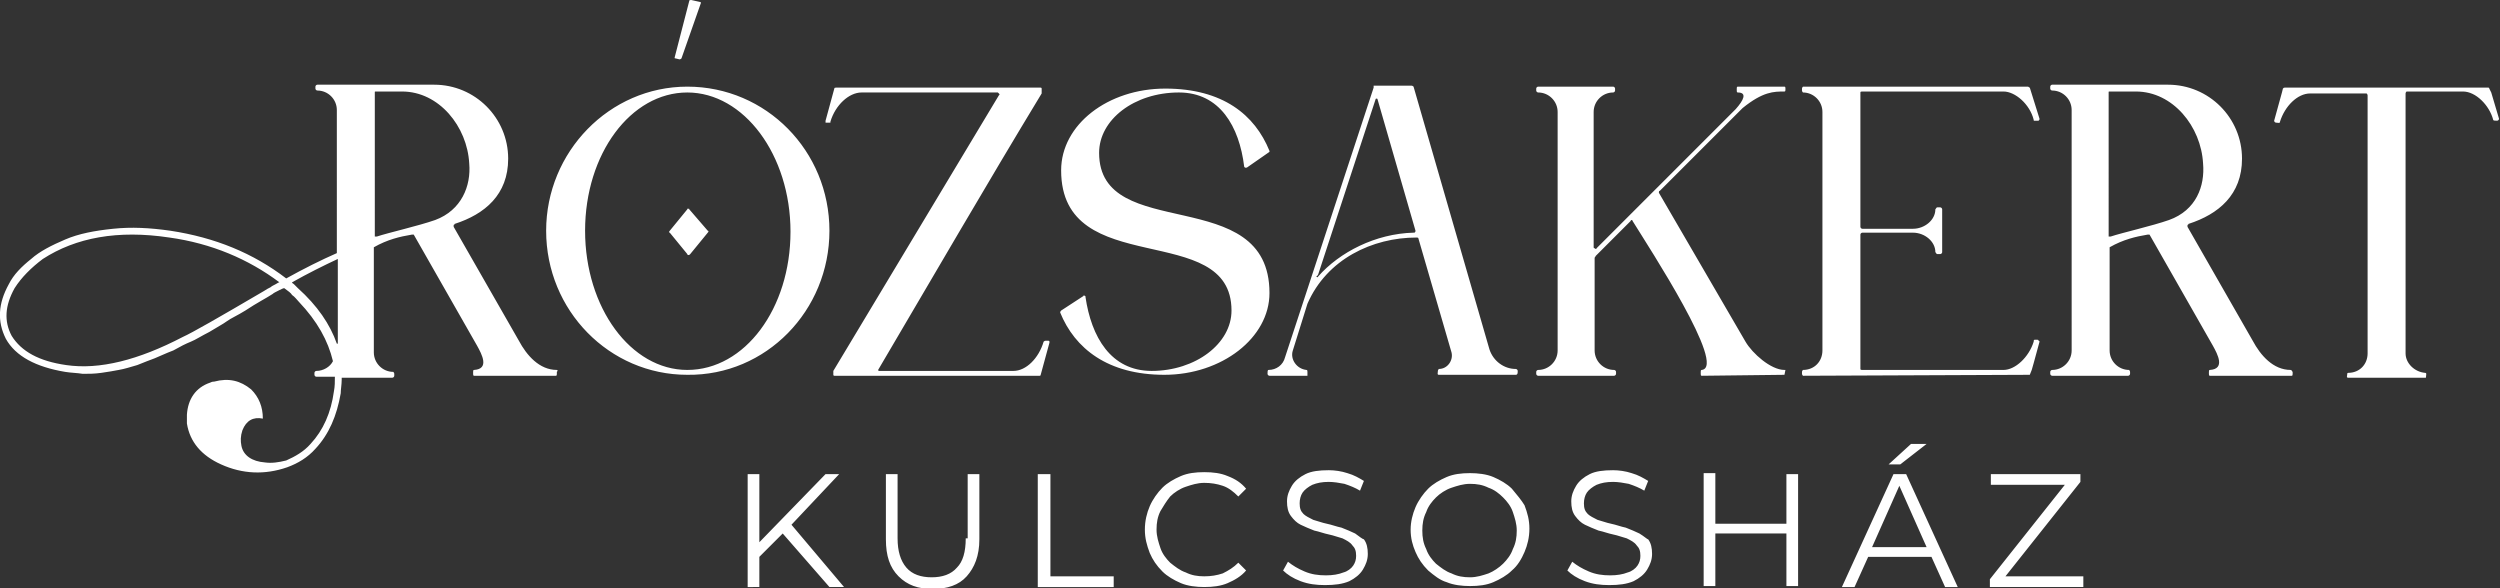
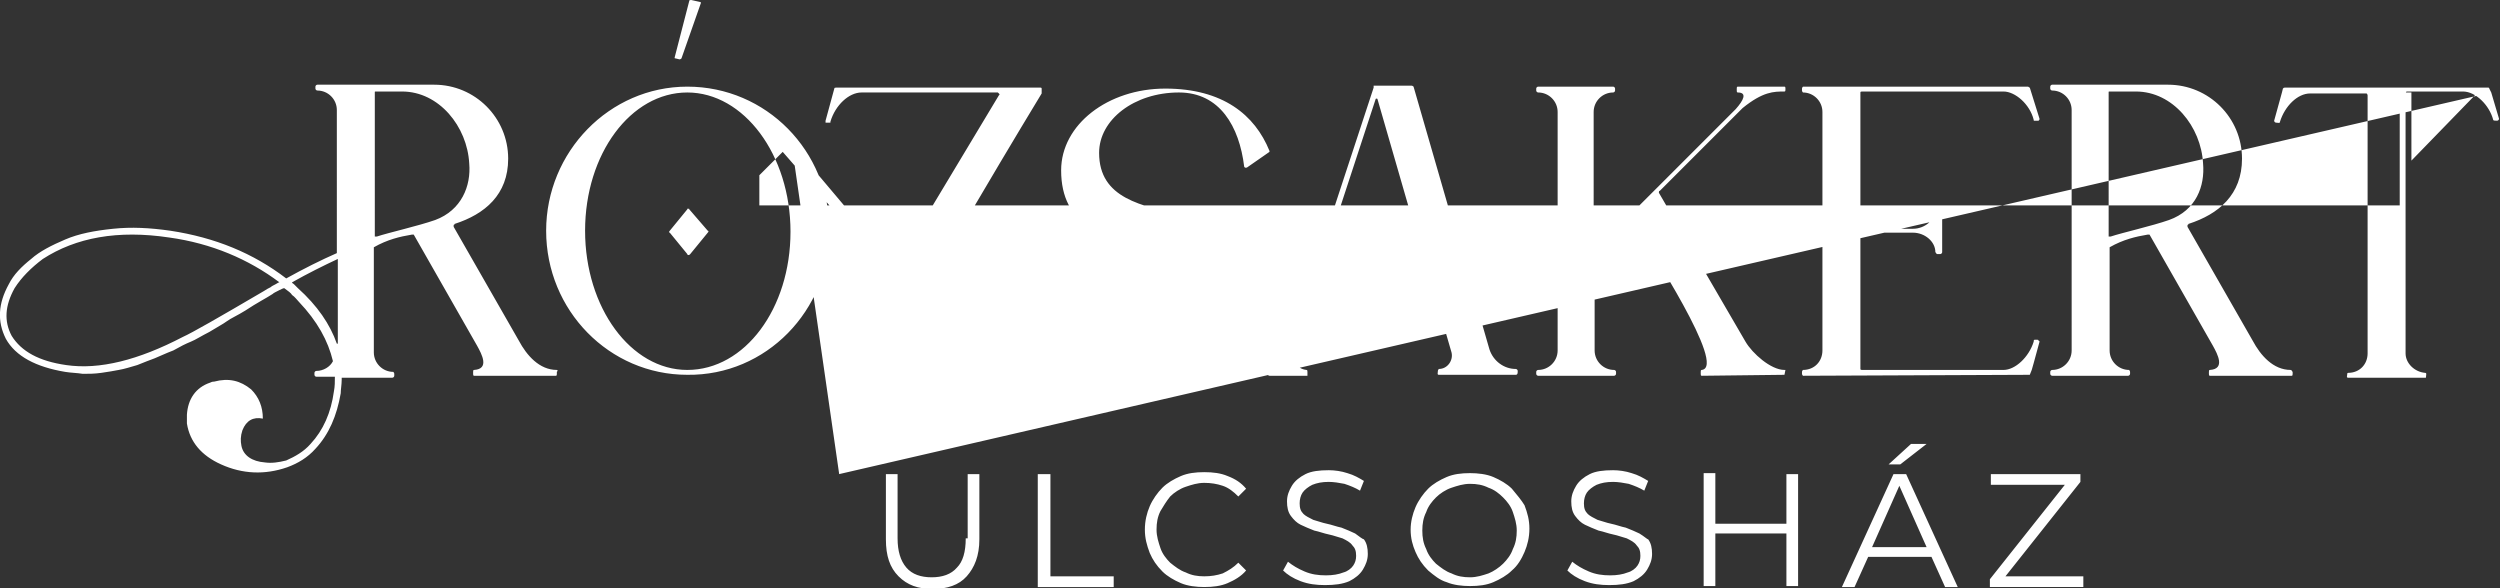
<svg xmlns="http://www.w3.org/2000/svg" version="1.1" id="Layer_1" x="0px" y="0px" viewBox="0 0 256.8 60.4" style="enable-background:new 0 0 256.8 60.4;" xml:space="preserve">
  <rect x="0" y="0" width="256.8" height="60.4" fill="#333333" stroke="none" />
  <style type="text/css">
	.st0{fill:#FFFFFF;}
</style>
  <g>
    <g>
-       <path class="st0" d="M57.2,38c-1.8,0-3.1-1.5-3.9-3l-6.7-11.7c0-0.1,0-0.1,0-0.2c0,0,0.1,0,0.1-0.1c3.1-1,5.5-3,5.5-6.7    c0-4.2-3.4-7.6-7.6-7.6H32.6c-0.1,0-0.2,0.1-0.2,0.2v0.2c0,0.1,0.1,0.2,0.2,0.2c1.1,0,2,0.9,2,2V26c-1.6,0.7-3.4,1.6-5.2,2.6    c-3.4-2.6-7.3-4.2-11.9-4.9c-2.1-0.3-4-0.4-5.9-0.2c-1.9,0.2-3.5,0.5-4.9,1.1c-1.4,0.6-2.6,1.2-3.5,2c-1,0.8-1.8,1.6-2.3,2.6    c-1.1,2-1.2,3.8-0.3,5.6c1,1.8,3.1,2.9,6.1,3.4c0.6,0.1,1.2,0.1,1.8,0.2c0.6,0,1.2,0,1.9-0.1c0.7-0.1,1.3-0.2,1.8-0.3    c0.6-0.1,1.2-0.3,1.9-0.5c0.7-0.3,1.3-0.5,1.8-0.7c0.5-0.2,1.1-0.5,1.9-0.8c0.7-0.4,1.3-0.7,1.8-0.9c0.5-0.2,1.1-0.6,1.9-1    c0.8-0.5,1.4-0.8,1.8-1.1c0.4-0.3,1.1-0.6,1.9-1.1c1.2-0.8,2.2-1.3,2.8-1.7c0.1-0.1,0.3-0.2,0.7-0.4c0.2-0.1,0.4-0.2,0.5-0.2    c0.4,0.3,0.7,0.5,0.8,0.7c0.3,0.2,0.5,0.5,0.7,0.7c1.9,2,3,4,3.5,6.1c-0.3,0.6-1,1-1.7,1c-0.1,0-0.2,0.1-0.2,0.2v0.2    c0,0.1,0.1,0.2,0.2,0.2h1.9c0,0.5,0,1-0.1,1.5c-0.3,2.2-1.1,4-2.4,5.4c-0.7,0.8-1.6,1.3-2.5,1.7c-0.8,0.2-1.5,0.3-2.2,0.2    c-1.3-0.1-2.2-0.7-2.4-1.7c-0.1-0.5-0.1-1,0.1-1.6c0.4-1,1.1-1.4,2.1-1.2c0-1.2-0.4-2.2-1.2-3c-1.1-0.9-2.3-1.2-3.8-0.8    c-0.1,0-0.2,0-0.4,0.1c-1.5,0.5-2.3,1.7-2.4,3.3c0,0.3,0,0.6,0,0.9c0.3,1.9,1.5,3.3,3.5,4.2c2.2,1,4.5,1.1,6.8,0.3    c1.1-0.4,2.1-1,2.9-1.9c1.4-1.5,2.2-3.4,2.6-5.7c0-0.4,0.1-0.9,0.1-1.4c0-0.1,0-0.1,0-0.2h5.2c0.1,0,0.2-0.1,0.2-0.2v-0.2    c0-0.1-0.1-0.2-0.1-0.2c-1.1,0-2-0.9-2-2V25.5c0-0.1,0-0.1,0-0.1c1.4-0.8,2.7-1.1,3.9-1.3c0.1,0,0.1,0,0.2,0l6.5,11.4    c0.5,0.9,1.3,2.4-0.3,2.5c-0.1,0-0.1,0.1-0.1,0.2v0.2c0,0.1,0,0.2,0.1,0.2h8.4c0.1,0,0.1-0.1,0.1-0.2v-0.2    C57.3,38.1,57.3,38,57.2,38z M28.3,29.2c-0.2,0.1-0.4,0.2-0.5,0.3c-0.2,0.1-0.4,0.2-0.7,0.4c-4.6,2.7-7.4,4.3-8.3,4.7    C14.2,37,10.2,38,6.8,37.5c-2.8-0.4-4.6-1.4-5.6-3c-0.8-1.5-0.7-3.1,0.3-4.9c0.7-1.1,1.7-2.1,2.9-3c3.4-2.2,7.7-3,13-2.2    c4.3,0.6,8.1,2.2,11.3,4.6C28.6,29,28.5,29.1,28.3,29.2z M34.6,35.3c-0.7-2-2-3.9-4-5.7c-0.1-0.1-0.2-0.2-0.4-0.4    c-0.1-0.1-0.2-0.1-0.2-0.2c1.6-0.9,3.2-1.7,4.7-2.4V35.3z M44.7,22.6c-1.7,0.6-4.8,1.3-6,1.7c-0.1,0-0.1,0-0.2,0V9.5    c0-0.1,0-0.1,0.1-0.1h2.7c3.8,0,6.7,3.6,6.9,7.4C48.4,19.1,47.4,21.6,44.7,22.6z M69.4,6l0.4,0.1c0.1,0,0.2-0.1,0.2-0.1l2-5.7V0.3    c0-0.1-0.1-0.1-0.1-0.1L71,0c-0.1,0-0.2,0-0.2,0.1l-1.5,5.8C69.3,6,69.3,6,69.4,6z M85.2,23.7c0-8.2-6.5-14.8-14.6-14.8    c-8,0-14.5,6.7-14.5,14.8c0,8.2,6.5,14.8,14.5,14.8C78.7,38.6,85.2,31.9,85.2,23.7z M70.6,38c-5.8,0-10.5-6.4-10.5-14.3    S64.8,9.5,70.6,9.5c5.8,0,10.6,6.4,10.6,14.3S76.5,38,70.6,38z M70.8,21.5C70.8,21.4,70.7,21.4,70.8,21.5c-0.1-0.1-0.2-0.1-0.2,0    l-1.8,2.2c-0.1,0.1-0.1,0.2,0,0.2l1.8,2.2c0,0.1,0.1,0.1,0.1,0.1c0.1,0,0.1,0,0.2-0.1l1.8-2.2c0.1-0.1,0.1-0.2,0-0.2L70.8,21.5z     M85.3,12.5C85.3,12.5,85.3,12.5,85.3,12.5c0.5-1.7,1.9-3,3.2-3h14l0.1,0.1c0.1,0.1,0.1,0.1,0,0.2L85.6,38.1v0.4    c0,0.1,0.1,0.1,0.1,0.1h21.1c0,0,0.1,0,0.1-0.1l0.9-3.3v-0.1c0-0.1-0.1-0.1-0.1-0.1h-0.3c-0.1,0-0.2,0.1-0.2,0.1    c-0.5,1.7-1.8,3-3.1,3H90.3c0,0-0.1,0-0.1-0.1V38c5.6-9.5,11.1-19,16.8-28.4c0-0.1,0-0.1,0-0.2V9.1c0,0,0-0.1-0.1-0.1h-21    c-0.1,0-0.2,0-0.2,0.1l-0.9,3.3c0,0.1,0,0.1,0,0.2c0.1,0,0.1,0,0.2,0H85.3z M126.5,31.9c0,3.4-3.7,6.2-8.2,6.2    c-4.2,0-6.2-3.5-6.8-7.6c0-0.1,0-0.1-0.1-0.1c0-0.1-0.1-0.1-0.1,0l-2.3,1.5c-0.1,0.1-0.1,0.2-0.1,0.2c1.5,3.7,4.9,6.4,10.7,6.4    c5.9,0,10.8-3.8,10.8-8.4c0-11.4-17.5-5-17.5-14.4c0-3.4,3.6-6.2,8.2-6.2c4.2,0,6.2,3.5,6.7,7.6c0,0.1,0.1,0.1,0.1,0.1    c0.1,0.1,0.1,0,0.2,0l2.3-1.6v-0.1c-1.5-3.7-4.8-6.4-10.7-6.4S109,12.8,109,17.5C109,28.9,126.5,22.5,126.5,31.9z M134.3,38.2    c0-0.1,0-0.2-0.1-0.2c-1-0.1-1.7-1.1-1.4-2l1.5-4.8c2-4.6,6.7-6.8,11.2-6.8c0.1,0,0.2,0,0.2,0.1l3.4,11.7c0.2,0.8-0.4,1.7-1.3,1.7    c0,0-0.1,0.1-0.1,0.2c0,0.2-0.1,0.4,0.1,0.4h7.9c0.2,0,0.2-0.2,0.2-0.4c0-0.1-0.1-0.2-0.2-0.2c-1.2,0-2.3-0.8-2.7-2l-7.8-27    c0,0-0.1-0.1-0.2-0.1h-3.9L141.1,9L132,36.7c-0.2,0.8-0.9,1.3-1.7,1.3c-0.1,0-0.1,0.2-0.1,0.4c0,0.1,0.1,0.2,0.2,0.2h3.9    C134.3,38.5,134.3,38.3,134.3,38.2z M135.4,28.2l5.9-18c0-0.1,0.2-0.1,0.2,0l3.9,13.5c0,0.1,0,0.1-0.1,0.2c0,0,0,0-0.1,0    c-3.9,0.1-7.6,2-9.8,4.5c0,0.1-0.1,0.1-0.2,0C135.4,28.3,135.3,28.3,135.4,28.2z M183.3,38.5C183.4,38.5,183.4,38.5,183.3,38.5    l0.1-0.5h-0.1c-1.4,0-3.3-1.7-4-2.9l-8.9-15.3c0-0.1,0-0.2,0.1-0.2l8.5-8.5c2.1-1.7,3.2-1.7,4.3-1.7c0.1,0,0.1-0.1,0.1-0.2V9.1    c0-0.1,0-0.2-0.1-0.2h-4.8c-0.1,0-0.1,0.1-0.1,0.2v0.2c0,0.1,0,0.2,0.1,0.2c1,0,0.6,0.8-0.2,1.7L164,25.5c0,0.1-0.1,0.1-0.2,0    c0,0-0.1,0-0.1-0.1V11.5c0-1.1,0.9-2,2-2c0.1,0,0.2-0.1,0.2-0.2V9.1c0-0.1-0.1-0.2-0.2-0.2h-5.8h-0.5h-1.4c-0.1,0-0.2,0.1-0.2,0.2    v0.2c0,0.1,0.1,0.2,0.2,0.2c1.1,0,2,0.9,2,2V36c0,1.1-0.9,2-2,2c-0.1,0-0.2,0.1-0.2,0.2v0.2c0,0.1,0.1,0.2,0.2,0.2h7.8    c0.1,0,0.2-0.1,0.2-0.2v-0.2c0-0.1-0.1-0.2-0.2-0.2c-1.1,0-2-0.9-2-2v-9.5c0-0.1,0.1-0.1,0.1-0.2l3.6-3.6c0-0.1,0.1-0.1,0.1-0.1    s0.1,0,0.1,0.1c1.8,2.9,9.7,15,7.1,15.3c-0.1,0-0.1,0.1-0.1,0.2v0.2c0,0.1,0,0.2,0.1,0.2L183.3,38.5    C183.3,38.5,183.3,38.5,183.3,38.5z M208.5,38.5l0.2-0.5l0.2-0.7l0.6-2.2c0,0,0-0.1-0.1-0.1c0,0,0-0.1-0.1-0.1H209    c-0.1,0-0.1,0.1-0.1,0.2c-0.5,1.6-1.9,2.9-3.1,2.9h-14.5c-0.1,0-0.2,0-0.2-0.1V24.1c0-0.1,0.1-0.2,0.2-0.2h5.2    c1.2,0,2.3,0.9,2.3,2c0.1,0.1,0.1,0.2,0.2,0.2h0.3c0.1,0,0.2-0.1,0.2-0.2v-4.4c0-0.1-0.1-0.2-0.2-0.2h-0.3c-0.1,0-0.1,0.1-0.2,0.2    c0,1.1-1.1,2-2.3,2h-5.2c-0.1,0-0.2-0.1-0.2-0.2V9.5c0-0.1,0.1-0.1,0.2-0.1h14.5c1.2,0,2.7,1.3,3.1,2.9c0,0.1,0,0.1,0.1,0.1h0.3    c0.1,0,0.1,0,0.1,0c0.1-0.1,0.1-0.1,0.1-0.2L208.5,9c-0.1,0-0.1-0.1-0.2-0.1h-23.1c0,0-0.1,0.1-0.1,0.2v0.2c0,0.1,0.1,0.2,0.1,0.2    c1.1,0,2,0.9,2,2V36c0,1.1-0.8,2-2,2c0,0-0.1,0.1-0.1,0.2v0.2c0,0.1,0.1,0.2,0.1,0.2L208.5,38.5L208.5,38.5z M235.3,38    c-1.8,0-3.1-1.5-3.9-3l-6.7-11.7c0-0.1,0-0.1,0-0.2c0,0,0.1,0,0.1-0.1c3.1-1,5.5-3,5.5-6.7c0-4.2-3.4-7.6-7.6-7.6h-11.9    c-0.1,0-0.2,0.1-0.2,0.2v0.2c0,0.1,0.1,0.2,0.2,0.2c1.1,0,2,0.9,2,2V36c0,1.1-0.9,2-2,2c-0.1,0-0.2,0.1-0.2,0.2v0.2    c0,0.1,0.1,0.2,0.2,0.2h7.8c0.1,0,0.2-0.1,0.2-0.2v-0.2c0-0.1-0.1-0.2-0.1-0.2c-1.1,0-2-0.9-2-2V25.5c0-0.1,0-0.1,0-0.1    c1.4-0.8,2.7-1.1,3.9-1.3c0.1,0,0.1,0,0.2,0l6.5,11.4c0.5,0.9,1.3,2.4-0.3,2.5c-0.1,0-0.1,0.1-0.1,0.2v0.2c0,0.1,0,0.2,0.1,0.2    h8.4c0.1,0,0.1-0.1,0.1-0.2v-0.2C235.4,38.1,235.4,38,235.3,38z M222.8,22.6c-1.7,0.6-4.8,1.3-6,1.7c-0.1,0-0.1,0-0.2,0V9.5    c0-0.1,0-0.1,0.1-0.1h2.7c3.8,0,6.7,3.6,6.9,7.4C226.5,19.1,225.6,21.6,222.8,22.6z M255.9,9.5l-0.2-0.4c0-0.1-0.1-0.1-0.1-0.1    h-20.9c-0.1,0-0.1,0-0.2,0.1l-0.1,0.4l-0.8,2.9c0,0.1,0.1,0.2,0.2,0.2c0.2,0,0.4,0.1,0.4-0.1c0.5-1.6,1.8-2.9,3.1-2.9h5.8    c0,0,0.1,0.1,0.1,0.2v26.5c0,1.1-0.8,2-2,2c-0.1,0-0.1,0.1-0.1,0.2c0,0.1-0.1,0.3,0.1,0.3h7.9c0.1,0,0.1,0,0.1-0.1    c0-0.2,0.1-0.4-0.1-0.4c-1.1-0.1-2-1-2-2V9.6c0-0.1,0.1-0.2,0.1-0.2h5.8c1.3,0,2.7,1.4,3.1,2.9c0,0.1,0.2,0.1,0.4,0.1    c0.1,0,0.2-0.1,0.2-0.2L255.9,9.5z M86.2,48.7h-1.4l-6.8,7v-7h-1.2v11.6H78v-3.1l2.4-2.4l4.8,5.5h1.5l-5.4-6.4L86.2,48.7z     M99.2,55.3c0,1.4-0.3,2.4-0.9,3c-0.6,0.7-1.5,1-2.6,1c-1.1,0-2-0.3-2.6-1c-0.6-0.7-0.9-1.7-0.9-3v-6.6h-1.2v6.7    c0,1.7,0.4,2.9,1.3,3.8c0.9,0.9,2,1.3,3.5,1.3c1.5,0,2.7-0.4,3.5-1.3c0.8-0.9,1.3-2.1,1.3-3.8v-6.7h-1.2V55.3z M107.8,48.7h-1.2    v11.6h7.8v-1.1h-6.5V48.7z M120.2,51c0.4-0.4,1-0.8,1.6-1c0.6-0.2,1.2-0.4,1.9-0.4c0.7,0,1.3,0.1,1.9,0.3c0.6,0.2,1.1,0.6,1.6,1.1    l0.8-0.8c-0.5-0.6-1.1-1-1.9-1.3c-0.7-0.3-1.5-0.4-2.4-0.4c-0.9,0-1.7,0.1-2.4,0.4c-0.7,0.3-1.4,0.7-1.9,1.2    c-0.5,0.5-1,1.2-1.3,1.9c-0.3,0.7-0.5,1.5-0.5,2.4c0,0.9,0.2,1.6,0.5,2.4c0.3,0.7,0.7,1.3,1.3,1.9c0.5,0.5,1.2,0.9,1.9,1.2    c0.7,0.3,1.6,0.4,2.4,0.4c0.9,0,1.7-0.1,2.4-0.4c0.7-0.3,1.4-0.7,1.9-1.3l-0.8-0.8c-0.5,0.5-1,0.8-1.6,1.1    c-0.6,0.2-1.2,0.3-1.9,0.3c-0.7,0-1.3-0.1-1.9-0.4c-0.6-0.2-1.1-0.6-1.6-1c-0.4-0.4-0.8-0.9-1-1.5c-0.2-0.6-0.4-1.2-0.4-1.9    c0-0.7,0.1-1.3,0.4-1.9C119.5,52,119.8,51.5,120.2,51z M139.2,54.8c-0.4-0.2-0.9-0.4-1.4-0.6c-0.5-0.1-1-0.3-1.5-0.4    c-0.5-0.1-1-0.3-1.4-0.4c-0.4-0.2-0.8-0.4-1-0.6c-0.3-0.3-0.4-0.6-0.4-1.1c0-0.4,0.1-0.8,0.3-1.1c0.2-0.3,0.6-0.6,1-0.8    c0.5-0.2,1-0.3,1.7-0.3c0.5,0,1.1,0.1,1.6,0.2c0.6,0.2,1.1,0.4,1.6,0.7l0.4-1c-0.5-0.3-1-0.6-1.7-0.8c-0.6-0.2-1.3-0.3-1.9-0.3    c-1,0-1.8,0.1-2.4,0.4c-0.6,0.3-1.1,0.7-1.4,1.2c-0.3,0.5-0.5,1-0.5,1.6c0,0.6,0.1,1.1,0.4,1.5c0.3,0.4,0.6,0.7,1,0.9    c0.4,0.2,0.9,0.4,1.4,0.6c0.5,0.1,1,0.3,1.5,0.4c0.5,0.1,1,0.3,1.4,0.4c0.4,0.2,0.8,0.4,1,0.7c0.3,0.3,0.4,0.6,0.4,1.1    c0,0.4-0.1,0.7-0.3,1c-0.2,0.3-0.6,0.6-1,0.7c-0.5,0.2-1.1,0.3-1.8,0.3c-0.8,0-1.5-0.1-2.2-0.4c-0.7-0.3-1.2-0.6-1.7-1l-0.5,0.9    c0.4,0.4,1,0.8,1.8,1.1c0.8,0.3,1.6,0.4,2.5,0.4c1,0,1.8-0.1,2.5-0.4c0.6-0.3,1.1-0.7,1.4-1.2c0.3-0.5,0.5-1,0.5-1.6    c0-0.6-0.1-1.1-0.4-1.5C140,55.4,139.6,55.1,139.2,54.8z M155.3,50.2c-0.5-0.5-1.2-0.9-1.9-1.2c-0.7-0.3-1.6-0.4-2.4-0.4    c-0.9,0-1.7,0.1-2.4,0.4c-0.7,0.3-1.4,0.7-1.9,1.2c-0.5,0.5-1,1.2-1.3,1.9c-0.3,0.7-0.5,1.5-0.5,2.3c0,0.9,0.2,1.6,0.5,2.3    c0.3,0.7,0.7,1.3,1.3,1.9c0.6,0.5,1.2,1,1.9,1.2c0.7,0.3,1.6,0.4,2.4,0.4c0.9,0,1.7-0.1,2.4-0.4c0.7-0.3,1.4-0.7,1.9-1.2    c0.6-0.5,1-1.2,1.3-1.9c0.3-0.7,0.5-1.5,0.5-2.4c0-0.9-0.2-1.6-0.5-2.4C156.3,51.4,155.8,50.8,155.3,50.2z M155.4,56.4    c-0.2,0.6-0.6,1.1-1,1.5c-0.4,0.4-1,0.8-1.5,1c-0.6,0.2-1.2,0.4-1.9,0.4c-0.7,0-1.3-0.1-1.9-0.4c-0.6-0.2-1.1-0.6-1.6-1    c-0.4-0.4-0.8-0.9-1-1.5c-0.3-0.6-0.4-1.2-0.4-1.9c0-0.7,0.1-1.3,0.4-1.9c0.2-0.6,0.6-1.1,1-1.5c0.4-0.4,1-0.8,1.6-1    c0.6-0.2,1.2-0.4,1.9-0.4c0.7,0,1.3,0.1,1.9,0.4c0.6,0.2,1.1,0.6,1.5,1c0.4,0.4,0.8,0.9,1,1.5c0.2,0.6,0.4,1.2,0.4,1.9    C155.8,55.2,155.7,55.8,155.4,56.4z M168.4,54.8c-0.4-0.2-0.9-0.4-1.4-0.6c-0.5-0.1-1-0.3-1.5-0.4c-0.5-0.1-1-0.3-1.4-0.4    c-0.4-0.2-0.8-0.4-1-0.6c-0.3-0.3-0.4-0.6-0.4-1.1c0-0.4,0.1-0.8,0.3-1.1c0.2-0.3,0.6-0.6,1-0.8c0.5-0.2,1-0.3,1.7-0.3    c0.5,0,1.1,0.1,1.6,0.2c0.6,0.2,1.1,0.4,1.6,0.7l0.4-1c-0.5-0.3-1-0.6-1.7-0.8c-0.6-0.2-1.3-0.3-1.9-0.3c-1,0-1.8,0.1-2.4,0.4    c-0.6,0.3-1.1,0.7-1.4,1.2c-0.3,0.5-0.5,1-0.5,1.6c0,0.6,0.1,1.1,0.4,1.5c0.3,0.4,0.6,0.7,1,0.9c0.4,0.2,0.9,0.4,1.4,0.6    c0.5,0.1,1,0.3,1.5,0.4c0.5,0.1,1,0.3,1.4,0.4c0.4,0.2,0.8,0.4,1,0.7c0.3,0.3,0.4,0.6,0.4,1.1c0,0.4-0.1,0.7-0.3,1    c-0.2,0.3-0.6,0.6-1,0.7c-0.5,0.2-1.1,0.3-1.8,0.3c-0.8,0-1.5-0.1-2.2-0.4c-0.7-0.3-1.2-0.6-1.7-1l-0.5,0.9c0.4,0.4,1,0.8,1.8,1.1    c0.8,0.3,1.6,0.4,2.5,0.4c1,0,1.8-0.1,2.5-0.4c0.6-0.3,1.1-0.7,1.4-1.2c0.3-0.5,0.5-1,0.5-1.6c0-0.6-0.1-1.1-0.4-1.5    C169.2,55.4,168.9,55.1,168.4,54.8z M183.5,53.8h-7.3v-5.2H175v11.6h1.2v-5.4h7.3v5.4h1.2V48.7h-1.2V53.8z M195.2,47.7l2.7-2.1    h-1.6l-2.3,2.1H195.2z M194.5,48.7l-5.3,11.6h1.3l1.4-3.1h6.5l1.4,3.1h1.3l-5.3-11.6H194.5z M192.3,56.2l2.8-6.3l2.8,6.3H192.3z     M213.7,49.5v-0.8h-9.2v1.1h7.6l-7.7,9.7v0.8h9.6v-1.1H206L213.7,49.5z" />
+       <path class="st0" d="M57.2,38c-1.8,0-3.1-1.5-3.9-3l-6.7-11.7c0-0.1,0-0.1,0-0.2c0,0,0.1,0,0.1-0.1c3.1-1,5.5-3,5.5-6.7    c0-4.2-3.4-7.6-7.6-7.6H32.6c-0.1,0-0.2,0.1-0.2,0.2v0.2c0,0.1,0.1,0.2,0.2,0.2c1.1,0,2,0.9,2,2V26c-1.6,0.7-3.4,1.6-5.2,2.6    c-3.4-2.6-7.3-4.2-11.9-4.9c-2.1-0.3-4-0.4-5.9-0.2c-1.9,0.2-3.5,0.5-4.9,1.1c-1.4,0.6-2.6,1.2-3.5,2c-1,0.8-1.8,1.6-2.3,2.6    c-1.1,2-1.2,3.8-0.3,5.6c1,1.8,3.1,2.9,6.1,3.4c0.6,0.1,1.2,0.1,1.8,0.2c0.6,0,1.2,0,1.9-0.1c0.7-0.1,1.3-0.2,1.8-0.3    c0.6-0.1,1.2-0.3,1.9-0.5c0.7-0.3,1.3-0.5,1.8-0.7c0.5-0.2,1.1-0.5,1.9-0.8c0.7-0.4,1.3-0.7,1.8-0.9c0.5-0.2,1.1-0.6,1.9-1    c0.8-0.5,1.4-0.8,1.8-1.1c0.4-0.3,1.1-0.6,1.9-1.1c1.2-0.8,2.2-1.3,2.8-1.7c0.1-0.1,0.3-0.2,0.7-0.4c0.2-0.1,0.4-0.2,0.5-0.2    c0.4,0.3,0.7,0.5,0.8,0.7c0.3,0.2,0.5,0.5,0.7,0.7c1.9,2,3,4,3.5,6.1c-0.3,0.6-1,1-1.7,1c-0.1,0-0.2,0.1-0.2,0.2v0.2    c0,0.1,0.1,0.2,0.2,0.2h1.9c0,0.5,0,1-0.1,1.5c-0.3,2.2-1.1,4-2.4,5.4c-0.7,0.8-1.6,1.3-2.5,1.7c-0.8,0.2-1.5,0.3-2.2,0.2    c-1.3-0.1-2.2-0.7-2.4-1.7c-0.1-0.5-0.1-1,0.1-1.6c0.4-1,1.1-1.4,2.1-1.2c0-1.2-0.4-2.2-1.2-3c-1.1-0.9-2.3-1.2-3.8-0.8    c-0.1,0-0.2,0-0.4,0.1c-1.5,0.5-2.3,1.7-2.4,3.3c0,0.3,0,0.6,0,0.9c0.3,1.9,1.5,3.3,3.5,4.2c2.2,1,4.5,1.1,6.8,0.3    c1.1-0.4,2.1-1,2.9-1.9c1.4-1.5,2.2-3.4,2.6-5.7c0-0.4,0.1-0.9,0.1-1.4c0-0.1,0-0.1,0-0.2h5.2c0.1,0,0.2-0.1,0.2-0.2v-0.2    c0-0.1-0.1-0.2-0.1-0.2c-1.1,0-2-0.9-2-2V25.5c0-0.1,0-0.1,0-0.1c1.4-0.8,2.7-1.1,3.9-1.3c0.1,0,0.1,0,0.2,0l6.5,11.4    c0.5,0.9,1.3,2.4-0.3,2.5c-0.1,0-0.1,0.1-0.1,0.2v0.2c0,0.1,0,0.2,0.1,0.2h8.4c0.1,0,0.1-0.1,0.1-0.2v-0.2    C57.3,38.1,57.3,38,57.2,38z M28.3,29.2c-0.2,0.1-0.4,0.2-0.5,0.3c-0.2,0.1-0.4,0.2-0.7,0.4c-4.6,2.7-7.4,4.3-8.3,4.7    C14.2,37,10.2,38,6.8,37.5c-2.8-0.4-4.6-1.4-5.6-3c-0.8-1.5-0.7-3.1,0.3-4.9c0.7-1.1,1.7-2.1,2.9-3c3.4-2.2,7.7-3,13-2.2    c4.3,0.6,8.1,2.2,11.3,4.6C28.6,29,28.5,29.1,28.3,29.2z M34.6,35.3c-0.7-2-2-3.9-4-5.7c-0.1-0.1-0.2-0.2-0.4-0.4    c-0.1-0.1-0.2-0.1-0.2-0.2c1.6-0.9,3.2-1.7,4.7-2.4V35.3z M44.7,22.6c-1.7,0.6-4.8,1.3-6,1.7c-0.1,0-0.1,0-0.2,0V9.5    c0-0.1,0-0.1,0.1-0.1h2.7c3.8,0,6.7,3.6,6.9,7.4C48.4,19.1,47.4,21.6,44.7,22.6z M69.4,6l0.4,0.1c0.1,0,0.2-0.1,0.2-0.1l2-5.7V0.3    c0-0.1-0.1-0.1-0.1-0.1L71,0c-0.1,0-0.2,0-0.2,0.1l-1.5,5.8C69.3,6,69.3,6,69.4,6z M85.2,23.7c0-8.2-6.5-14.8-14.6-14.8    c-8,0-14.5,6.7-14.5,14.8c0,8.2,6.5,14.8,14.5,14.8C78.7,38.6,85.2,31.9,85.2,23.7z M70.6,38c-5.8,0-10.5-6.4-10.5-14.3    S64.8,9.5,70.6,9.5c5.8,0,10.6,6.4,10.6,14.3S76.5,38,70.6,38z M70.8,21.5C70.8,21.4,70.7,21.4,70.8,21.5c-0.1-0.1-0.2-0.1-0.2,0    l-1.8,2.2c-0.1,0.1-0.1,0.2,0,0.2l1.8,2.2c0,0.1,0.1,0.1,0.1,0.1c0.1,0,0.1,0,0.2-0.1l1.8-2.2c0.1-0.1,0.1-0.2,0-0.2L70.8,21.5z     M85.3,12.5C85.3,12.5,85.3,12.5,85.3,12.5c0.5-1.7,1.9-3,3.2-3h14l0.1,0.1c0.1,0.1,0.1,0.1,0,0.2L85.6,38.1v0.4    c0,0.1,0.1,0.1,0.1,0.1h21.1c0,0,0.1,0,0.1-0.1l0.9-3.3v-0.1c0-0.1-0.1-0.1-0.1-0.1h-0.3c-0.1,0-0.2,0.1-0.2,0.1    c-0.5,1.7-1.8,3-3.1,3H90.3c0,0-0.1,0-0.1-0.1V38c5.6-9.5,11.1-19,16.8-28.4c0-0.1,0-0.1,0-0.2V9.1c0,0,0-0.1-0.1-0.1h-21    c-0.1,0-0.2,0-0.2,0.1l-0.9,3.3c0,0.1,0,0.1,0,0.2c0.1,0,0.1,0,0.2,0H85.3z M126.5,31.9c0,3.4-3.7,6.2-8.2,6.2    c-4.2,0-6.2-3.5-6.8-7.6c0-0.1,0-0.1-0.1-0.1c0-0.1-0.1-0.1-0.1,0l-2.3,1.5c-0.1,0.1-0.1,0.2-0.1,0.2c1.5,3.7,4.9,6.4,10.7,6.4    c5.9,0,10.8-3.8,10.8-8.4c0-11.4-17.5-5-17.5-14.4c0-3.4,3.6-6.2,8.2-6.2c4.2,0,6.2,3.5,6.7,7.6c0,0.1,0.1,0.1,0.1,0.1    c0.1,0.1,0.1,0,0.2,0l2.3-1.6v-0.1c-1.5-3.7-4.8-6.4-10.7-6.4S109,12.8,109,17.5C109,28.9,126.5,22.5,126.5,31.9z M134.3,38.2    c0-0.1,0-0.2-0.1-0.2c-1-0.1-1.7-1.1-1.4-2l1.5-4.8c2-4.6,6.7-6.8,11.2-6.8c0.1,0,0.2,0,0.2,0.1l3.4,11.7c0.2,0.8-0.4,1.7-1.3,1.7    c0,0-0.1,0.1-0.1,0.2c0,0.2-0.1,0.4,0.1,0.4h7.9c0.2,0,0.2-0.2,0.2-0.4c0-0.1-0.1-0.2-0.2-0.2c-1.2,0-2.3-0.8-2.7-2l-7.8-27    c0,0-0.1-0.1-0.2-0.1h-3.9L141.1,9L132,36.7c-0.2,0.8-0.9,1.3-1.7,1.3c-0.1,0-0.1,0.2-0.1,0.4c0,0.1,0.1,0.2,0.2,0.2h3.9    C134.3,38.5,134.3,38.3,134.3,38.2z M135.4,28.2l5.9-18c0-0.1,0.2-0.1,0.2,0l3.9,13.5c0,0.1,0,0.1-0.1,0.2c0,0,0,0-0.1,0    c-3.9,0.1-7.6,2-9.8,4.5c0,0.1-0.1,0.1-0.2,0C135.4,28.3,135.3,28.3,135.4,28.2z M183.3,38.5C183.4,38.5,183.4,38.5,183.3,38.5    l0.1-0.5h-0.1c-1.4,0-3.3-1.7-4-2.9l-8.9-15.3c0-0.1,0-0.2,0.1-0.2l8.5-8.5c2.1-1.7,3.2-1.7,4.3-1.7c0.1,0,0.1-0.1,0.1-0.2V9.1    c0-0.1,0-0.2-0.1-0.2h-4.8c-0.1,0-0.1,0.1-0.1,0.2v0.2c0,0.1,0,0.2,0.1,0.2c1,0,0.6,0.8-0.2,1.7L164,25.5c0,0.1-0.1,0.1-0.2,0    c0,0-0.1,0-0.1-0.1V11.5c0-1.1,0.9-2,2-2c0.1,0,0.2-0.1,0.2-0.2V9.1c0-0.1-0.1-0.2-0.2-0.2h-5.8h-0.5h-1.4c-0.1,0-0.2,0.1-0.2,0.2    v0.2c0,0.1,0.1,0.2,0.2,0.2c1.1,0,2,0.9,2,2V36c0,1.1-0.9,2-2,2c-0.1,0-0.2,0.1-0.2,0.2v0.2c0,0.1,0.1,0.2,0.2,0.2h7.8    c0.1,0,0.2-0.1,0.2-0.2v-0.2c0-0.1-0.1-0.2-0.2-0.2c-1.1,0-2-0.9-2-2v-9.5c0-0.1,0.1-0.1,0.1-0.2l3.6-3.6c0-0.1,0.1-0.1,0.1-0.1    s0.1,0,0.1,0.1c1.8,2.9,9.7,15,7.1,15.3c-0.1,0-0.1,0.1-0.1,0.2v0.2c0,0.1,0,0.2,0.1,0.2L183.3,38.5    C183.3,38.5,183.3,38.5,183.3,38.5z M208.5,38.5l0.2-0.5l0.2-0.7l0.6-2.2c0,0,0-0.1-0.1-0.1c0,0,0-0.1-0.1-0.1H209    c-0.1,0-0.1,0.1-0.1,0.2c-0.5,1.6-1.9,2.9-3.1,2.9h-14.5c-0.1,0-0.2,0-0.2-0.1V24.1c0-0.1,0.1-0.2,0.2-0.2h5.2    c1.2,0,2.3,0.9,2.3,2c0.1,0.1,0.1,0.2,0.2,0.2h0.3c0.1,0,0.2-0.1,0.2-0.2v-4.4c0-0.1-0.1-0.2-0.2-0.2h-0.3c-0.1,0-0.1,0.1-0.2,0.2    c0,1.1-1.1,2-2.3,2h-5.2c-0.1,0-0.2-0.1-0.2-0.2V9.5c0-0.1,0.1-0.1,0.2-0.1h14.5c1.2,0,2.7,1.3,3.1,2.9c0,0.1,0,0.1,0.1,0.1h0.3    c0.1,0,0.1,0,0.1,0c0.1-0.1,0.1-0.1,0.1-0.2L208.5,9c-0.1,0-0.1-0.1-0.2-0.1h-23.1c0,0-0.1,0.1-0.1,0.2v0.2c0,0.1,0.1,0.2,0.1,0.2    c1.1,0,2,0.9,2,2V36c0,1.1-0.8,2-2,2c0,0-0.1,0.1-0.1,0.2v0.2c0,0.1,0.1,0.2,0.1,0.2L208.5,38.5L208.5,38.5z M235.3,38    c-1.8,0-3.1-1.5-3.9-3l-6.7-11.7c0-0.1,0-0.1,0-0.2c0,0,0.1,0,0.1-0.1c3.1-1,5.5-3,5.5-6.7c0-4.2-3.4-7.6-7.6-7.6h-11.9    c-0.1,0-0.2,0.1-0.2,0.2v0.2c0,0.1,0.1,0.2,0.2,0.2c1.1,0,2,0.9,2,2V36c0,1.1-0.9,2-2,2c-0.1,0-0.2,0.1-0.2,0.2v0.2    c0,0.1,0.1,0.2,0.2,0.2h7.8c0.1,0,0.2-0.1,0.2-0.2v-0.2c0-0.1-0.1-0.2-0.1-0.2c-1.1,0-2-0.9-2-2V25.5c0-0.1,0-0.1,0-0.1    c1.4-0.8,2.7-1.1,3.9-1.3c0.1,0,0.1,0,0.2,0l6.5,11.4c0.5,0.9,1.3,2.4-0.3,2.5c-0.1,0-0.1,0.1-0.1,0.2v0.2c0,0.1,0,0.2,0.1,0.2    h8.4c0.1,0,0.1-0.1,0.1-0.2v-0.2C235.4,38.1,235.4,38,235.3,38z M222.8,22.6c-1.7,0.6-4.8,1.3-6,1.7c-0.1,0-0.1,0-0.2,0V9.5    c0-0.1,0-0.1,0.1-0.1h2.7c3.8,0,6.7,3.6,6.9,7.4C226.5,19.1,225.6,21.6,222.8,22.6z M255.9,9.5l-0.2-0.4c0-0.1-0.1-0.1-0.1-0.1    h-20.9c-0.1,0-0.1,0-0.2,0.1l-0.1,0.4l-0.8,2.9c0,0.1,0.1,0.2,0.2,0.2c0.2,0,0.4,0.1,0.4-0.1c0.5-1.6,1.8-2.9,3.1-2.9h5.8    c0,0,0.1,0.1,0.1,0.2v26.5c0,1.1-0.8,2-2,2c-0.1,0-0.1,0.1-0.1,0.2c0,0.1-0.1,0.3,0.1,0.3h7.9c0.1,0,0.1,0,0.1-0.1    c0-0.2,0.1-0.4-0.1-0.4c-1.1-0.1-2-1-2-2V9.6c0-0.1,0.1-0.2,0.1-0.2h5.8c1.3,0,2.7,1.4,3.1,2.9c0,0.1,0.2,0.1,0.4,0.1    c0.1,0,0.2-0.1,0.2-0.2L255.9,9.5z h-1.4l-6.8,7v-7h-1.2v11.6H78v-3.1l2.4-2.4l4.8,5.5h1.5l-5.4-6.4L86.2,48.7z     M99.2,55.3c0,1.4-0.3,2.4-0.9,3c-0.6,0.7-1.5,1-2.6,1c-1.1,0-2-0.3-2.6-1c-0.6-0.7-0.9-1.7-0.9-3v-6.6h-1.2v6.7    c0,1.7,0.4,2.9,1.3,3.8c0.9,0.9,2,1.3,3.5,1.3c1.5,0,2.7-0.4,3.5-1.3c0.8-0.9,1.3-2.1,1.3-3.8v-6.7h-1.2V55.3z M107.8,48.7h-1.2    v11.6h7.8v-1.1h-6.5V48.7z M120.2,51c0.4-0.4,1-0.8,1.6-1c0.6-0.2,1.2-0.4,1.9-0.4c0.7,0,1.3,0.1,1.9,0.3c0.6,0.2,1.1,0.6,1.6,1.1    l0.8-0.8c-0.5-0.6-1.1-1-1.9-1.3c-0.7-0.3-1.5-0.4-2.4-0.4c-0.9,0-1.7,0.1-2.4,0.4c-0.7,0.3-1.4,0.7-1.9,1.2    c-0.5,0.5-1,1.2-1.3,1.9c-0.3,0.7-0.5,1.5-0.5,2.4c0,0.9,0.2,1.6,0.5,2.4c0.3,0.7,0.7,1.3,1.3,1.9c0.5,0.5,1.2,0.9,1.9,1.2    c0.7,0.3,1.6,0.4,2.4,0.4c0.9,0,1.7-0.1,2.4-0.4c0.7-0.3,1.4-0.7,1.9-1.3l-0.8-0.8c-0.5,0.5-1,0.8-1.6,1.1    c-0.6,0.2-1.2,0.3-1.9,0.3c-0.7,0-1.3-0.1-1.9-0.4c-0.6-0.2-1.1-0.6-1.6-1c-0.4-0.4-0.8-0.9-1-1.5c-0.2-0.6-0.4-1.2-0.4-1.9    c0-0.7,0.1-1.3,0.4-1.9C119.5,52,119.8,51.5,120.2,51z M139.2,54.8c-0.4-0.2-0.9-0.4-1.4-0.6c-0.5-0.1-1-0.3-1.5-0.4    c-0.5-0.1-1-0.3-1.4-0.4c-0.4-0.2-0.8-0.4-1-0.6c-0.3-0.3-0.4-0.6-0.4-1.1c0-0.4,0.1-0.8,0.3-1.1c0.2-0.3,0.6-0.6,1-0.8    c0.5-0.2,1-0.3,1.7-0.3c0.5,0,1.1,0.1,1.6,0.2c0.6,0.2,1.1,0.4,1.6,0.7l0.4-1c-0.5-0.3-1-0.6-1.7-0.8c-0.6-0.2-1.3-0.3-1.9-0.3    c-1,0-1.8,0.1-2.4,0.4c-0.6,0.3-1.1,0.7-1.4,1.2c-0.3,0.5-0.5,1-0.5,1.6c0,0.6,0.1,1.1,0.4,1.5c0.3,0.4,0.6,0.7,1,0.9    c0.4,0.2,0.9,0.4,1.4,0.6c0.5,0.1,1,0.3,1.5,0.4c0.5,0.1,1,0.3,1.4,0.4c0.4,0.2,0.8,0.4,1,0.7c0.3,0.3,0.4,0.6,0.4,1.1    c0,0.4-0.1,0.7-0.3,1c-0.2,0.3-0.6,0.6-1,0.7c-0.5,0.2-1.1,0.3-1.8,0.3c-0.8,0-1.5-0.1-2.2-0.4c-0.7-0.3-1.2-0.6-1.7-1l-0.5,0.9    c0.4,0.4,1,0.8,1.8,1.1c0.8,0.3,1.6,0.4,2.5,0.4c1,0,1.8-0.1,2.5-0.4c0.6-0.3,1.1-0.7,1.4-1.2c0.3-0.5,0.5-1,0.5-1.6    c0-0.6-0.1-1.1-0.4-1.5C140,55.4,139.6,55.1,139.2,54.8z M155.3,50.2c-0.5-0.5-1.2-0.9-1.9-1.2c-0.7-0.3-1.6-0.4-2.4-0.4    c-0.9,0-1.7,0.1-2.4,0.4c-0.7,0.3-1.4,0.7-1.9,1.2c-0.5,0.5-1,1.2-1.3,1.9c-0.3,0.7-0.5,1.5-0.5,2.3c0,0.9,0.2,1.6,0.5,2.3    c0.3,0.7,0.7,1.3,1.3,1.9c0.6,0.5,1.2,1,1.9,1.2c0.7,0.3,1.6,0.4,2.4,0.4c0.9,0,1.7-0.1,2.4-0.4c0.7-0.3,1.4-0.7,1.9-1.2    c0.6-0.5,1-1.2,1.3-1.9c0.3-0.7,0.5-1.5,0.5-2.4c0-0.9-0.2-1.6-0.5-2.4C156.3,51.4,155.8,50.8,155.3,50.2z M155.4,56.4    c-0.2,0.6-0.6,1.1-1,1.5c-0.4,0.4-1,0.8-1.5,1c-0.6,0.2-1.2,0.4-1.9,0.4c-0.7,0-1.3-0.1-1.9-0.4c-0.6-0.2-1.1-0.6-1.6-1    c-0.4-0.4-0.8-0.9-1-1.5c-0.3-0.6-0.4-1.2-0.4-1.9c0-0.7,0.1-1.3,0.4-1.9c0.2-0.6,0.6-1.1,1-1.5c0.4-0.4,1-0.8,1.6-1    c0.6-0.2,1.2-0.4,1.9-0.4c0.7,0,1.3,0.1,1.9,0.4c0.6,0.2,1.1,0.6,1.5,1c0.4,0.4,0.8,0.9,1,1.5c0.2,0.6,0.4,1.2,0.4,1.9    C155.8,55.2,155.7,55.8,155.4,56.4z M168.4,54.8c-0.4-0.2-0.9-0.4-1.4-0.6c-0.5-0.1-1-0.3-1.5-0.4c-0.5-0.1-1-0.3-1.4-0.4    c-0.4-0.2-0.8-0.4-1-0.6c-0.3-0.3-0.4-0.6-0.4-1.1c0-0.4,0.1-0.8,0.3-1.1c0.2-0.3,0.6-0.6,1-0.8c0.5-0.2,1-0.3,1.7-0.3    c0.5,0,1.1,0.1,1.6,0.2c0.6,0.2,1.1,0.4,1.6,0.7l0.4-1c-0.5-0.3-1-0.6-1.7-0.8c-0.6-0.2-1.3-0.3-1.9-0.3c-1,0-1.8,0.1-2.4,0.4    c-0.6,0.3-1.1,0.7-1.4,1.2c-0.3,0.5-0.5,1-0.5,1.6c0,0.6,0.1,1.1,0.4,1.5c0.3,0.4,0.6,0.7,1,0.9c0.4,0.2,0.9,0.4,1.4,0.6    c0.5,0.1,1,0.3,1.5,0.4c0.5,0.1,1,0.3,1.4,0.4c0.4,0.2,0.8,0.4,1,0.7c0.3,0.3,0.4,0.6,0.4,1.1c0,0.4-0.1,0.7-0.3,1    c-0.2,0.3-0.6,0.6-1,0.7c-0.5,0.2-1.1,0.3-1.8,0.3c-0.8,0-1.5-0.1-2.2-0.4c-0.7-0.3-1.2-0.6-1.7-1l-0.5,0.9c0.4,0.4,1,0.8,1.8,1.1    c0.8,0.3,1.6,0.4,2.5,0.4c1,0,1.8-0.1,2.5-0.4c0.6-0.3,1.1-0.7,1.4-1.2c0.3-0.5,0.5-1,0.5-1.6c0-0.6-0.1-1.1-0.4-1.5    C169.2,55.4,168.9,55.1,168.4,54.8z M183.5,53.8h-7.3v-5.2H175v11.6h1.2v-5.4h7.3v5.4h1.2V48.7h-1.2V53.8z M195.2,47.7l2.7-2.1    h-1.6l-2.3,2.1H195.2z M194.5,48.7l-5.3,11.6h1.3l1.4-3.1h6.5l1.4,3.1h1.3l-5.3-11.6H194.5z M192.3,56.2l2.8-6.3l2.8,6.3H192.3z     M213.7,49.5v-0.8h-9.2v1.1h7.6l-7.7,9.7v0.8h9.6v-1.1H206L213.7,49.5z" />
    </g>
  </g>
</svg>